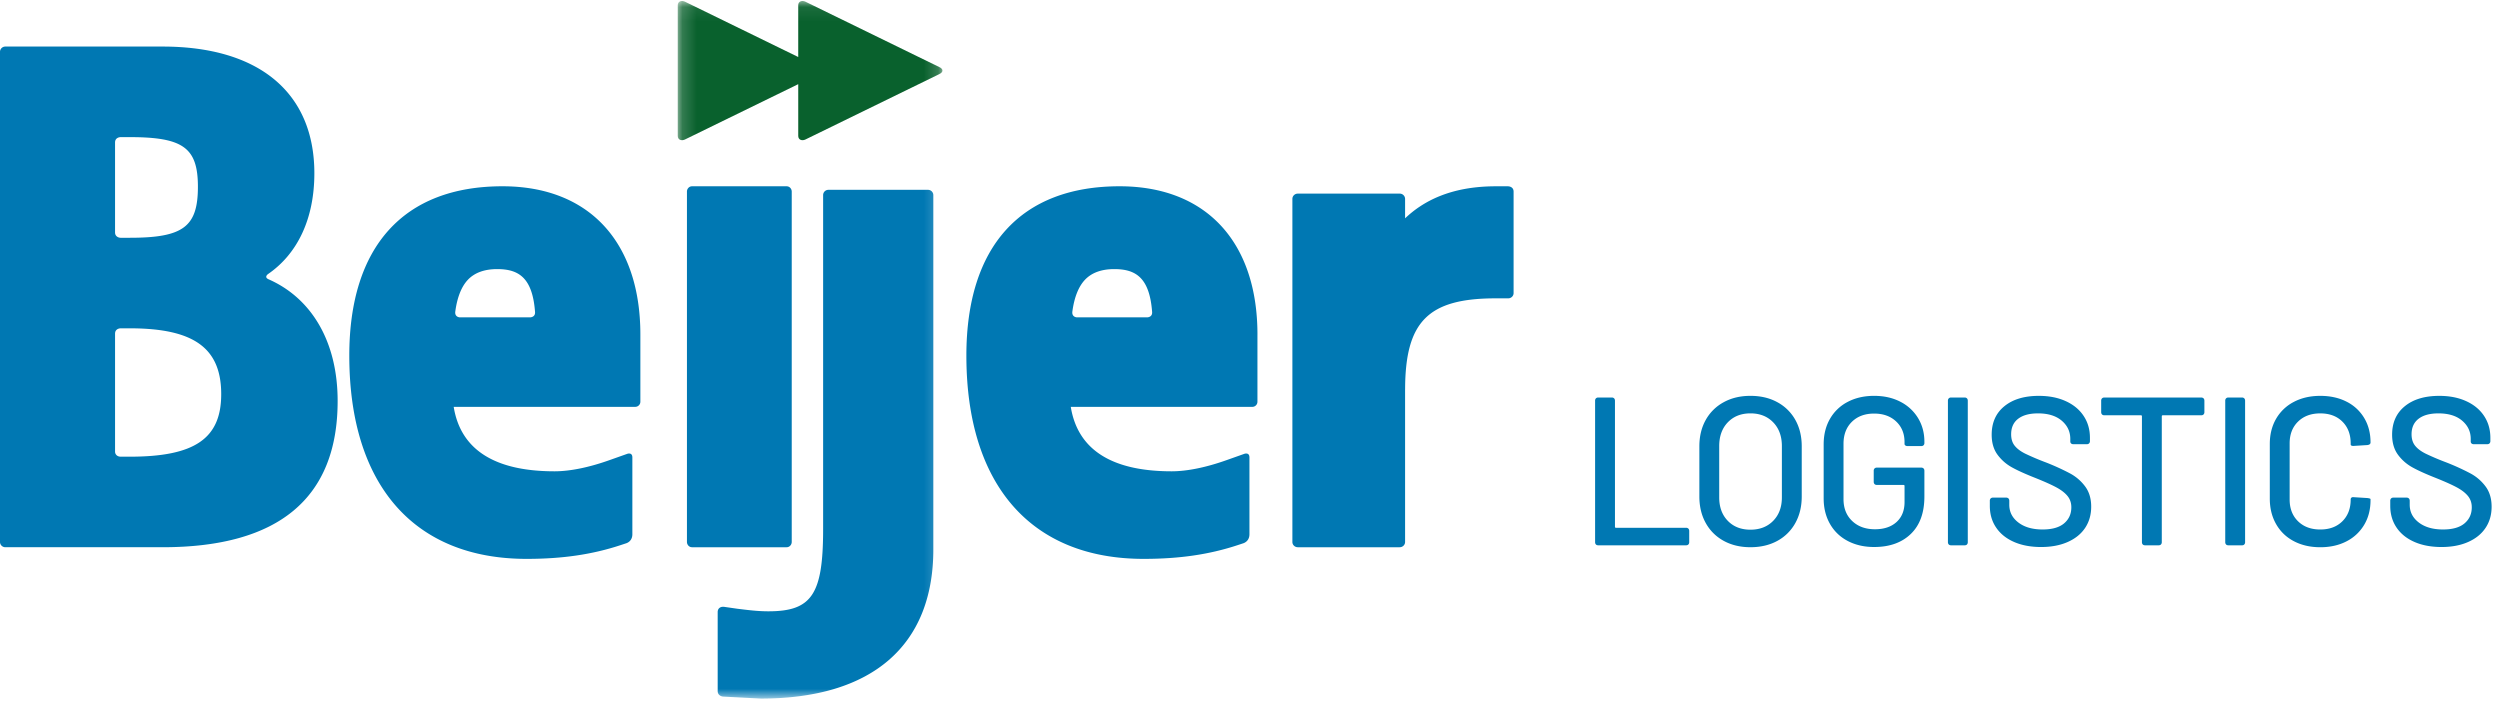
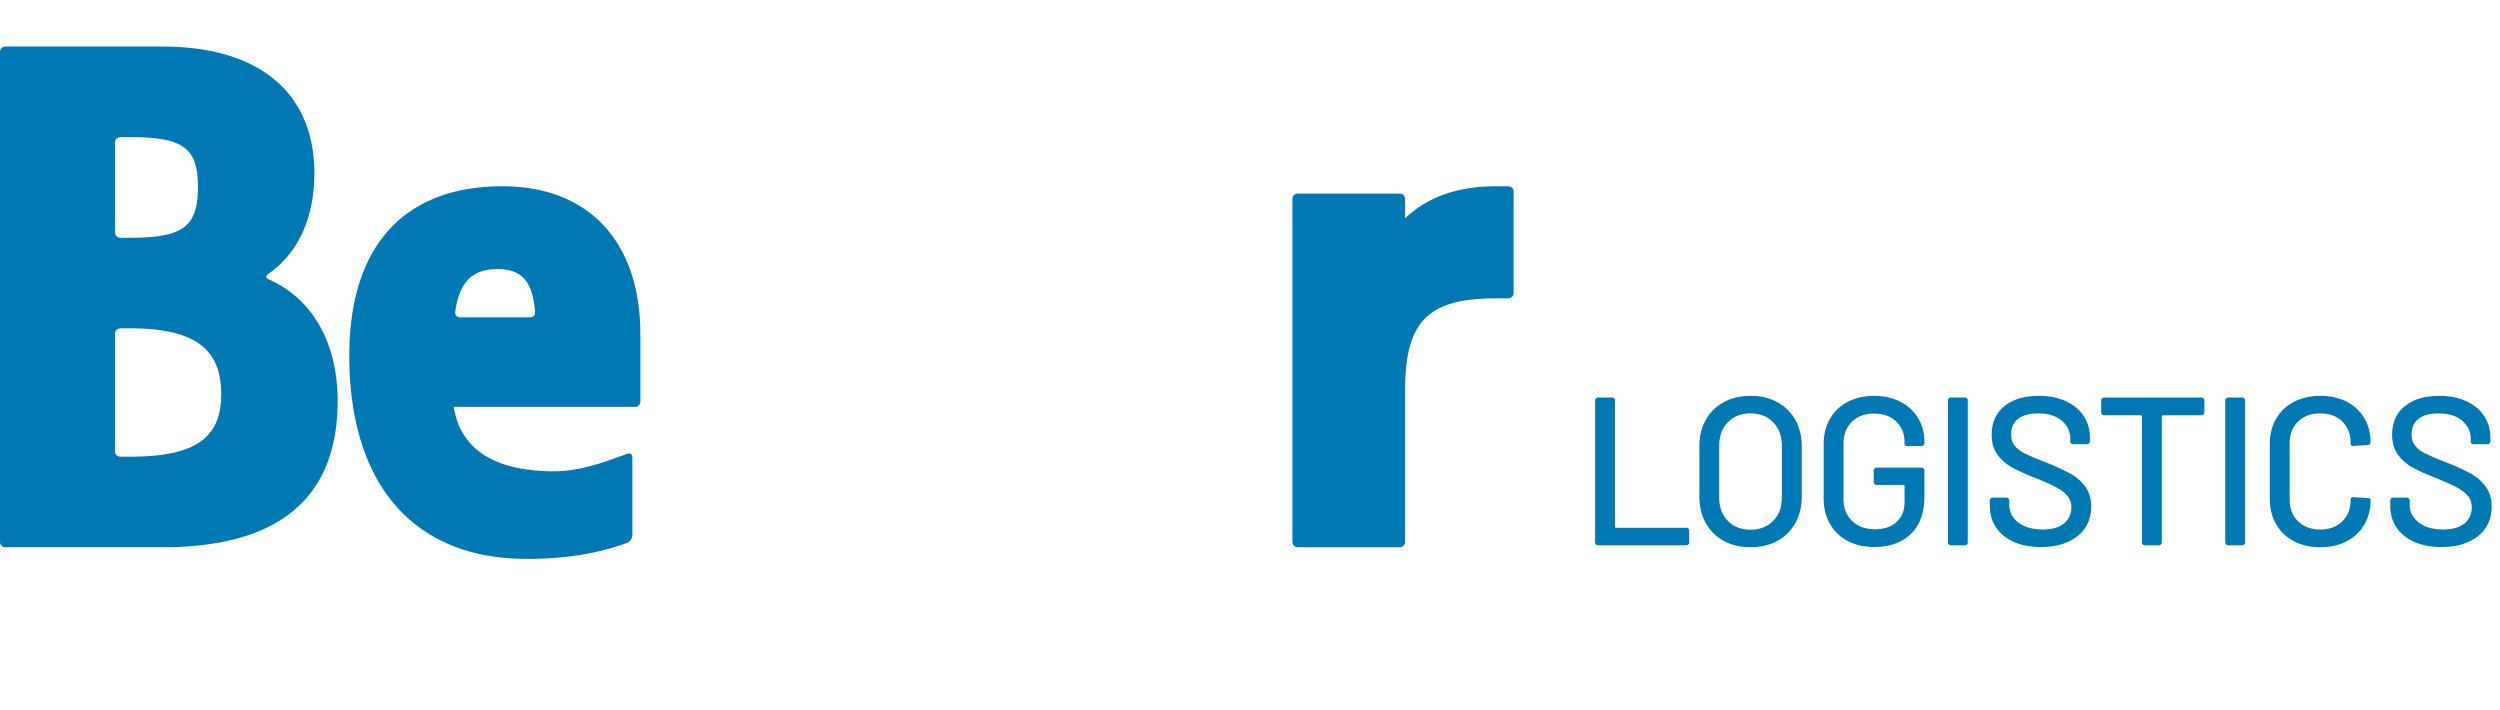
<svg xmlns="http://www.w3.org/2000/svg" xmlns:xlink="http://www.w3.org/1999/xlink" width="176" height="50" viewBox="0 0 176 50">
  <defs>
-     <path id="a" d="M.172.07h18.636v49.11H.172z" />
-   </defs>
+     </defs>
  <g fill="none" fill-rule="evenodd">
-     <path d="M88.525 23.554c0-6.537-3.629-10.44-9.706-10.44-6.956 0-10.786 4.234-10.786 11.921 0 9.093 4.548 14.31 12.48 14.31 2.517 0 4.621-.308 6.62-.968l.424-.14c.28-.115.404-.355.404-.621v-5.412c0-.383-.355-.256-.355-.256l-1.24.44c-1.454.519-2.796.792-3.88.792-4.229 0-6.615-1.526-7.103-4.537h12.784a.361.361 0 0 0 .357-.364v-4.725zm-7.416-1.593c.03.381-.347.381-.347.381h-4.936c-.099 0-.389-.061-.328-.434.134-.986.436-1.741.889-2.217.472-.495 1.164-.746 2.057-.746 1.5 0 2.484.587 2.665 3.016zM48.36 13.49c0-.207.16-.375.355-.375h6.669c.194 0 .354.168.354.375v24.66c0 .206-.16.375-.354.375h-6.67c-.194 0-.353-.169-.353-.375V13.49" fill="#0078B3" />
    <g transform="translate(47.541)">
      <mask id="b" fill="#fff">
        <use xlink:href="#a" />
      </mask>
-       <path d="M18.165 38.678V13.734a.373.373 0 0 0-.372-.37h-7.016a.371.371 0 0 0-.37.37V37.249c0 4.597-.794 5.787-3.856 5.787-.739 0-1.445-.089-2.193-.182l-.889-.128c-.29-.049-.485.106-.485.363v5.551c0 .381.384.4.384.4l2.658.14c7.827 0 12.14-3.73 12.14-10.502" fill="#0078B3" mask="url(#b)" />
-       <path d="M18.587 4.722L9.154.116c-.226-.106-.5-.034-.5.26v3.638L.673.116C.446.01.172.082.172.376v9.188c0 .294.274.365.5.26l7.983-3.899v3.639c0 .294.273.365.499.26l9.433-4.607c.154-.075.22-.158.22-.247 0-.09-.066-.178-.22-.248" fill="#09612D" mask="url(#b)" />
    </g>
    <path d="M171.886 38.51c.718 0 1.344-.12 1.878-.357.534-.238.942-.57 1.223-.996.282-.426.423-.921.423-1.486s-.141-1.038-.423-1.42a3.219 3.219 0 0 0-1.063-.92 16.492 16.492 0 0 0-1.674-.766 17.789 17.789 0 0 1-1.493-.632c-.325-.163-.57-.349-.735-.557-.165-.208-.248-.476-.248-.802 0-.476.165-.84.495-1.093.33-.253.796-.379 1.398-.379.71 0 1.265.171 1.667.513.403.342.605.77.605 1.285v.179c0 .06.02.106.058.141a.231.231 0 0 0 .16.052h.947c.068 0 .121-.02.16-.06a.224.224 0 0 0 .058-.162v-.223c0-.585-.148-1.1-.444-1.546-.296-.446-.716-.793-1.26-1.04-.543-.249-1.174-.372-1.892-.372-1.02 0-1.828.242-2.425.728-.597.485-.896 1.154-.896 2.007 0 .564.137 1.032.408 1.404.272.371.614.671 1.027.899.413.228.973.48 1.682.758.64.258 1.128.478 1.463.661.335.184.59.384.765.602.174.218.262.48.262.788 0 .466-.17.842-.51 1.13-.34.287-.845.43-1.514.43-.71 0-1.277-.163-1.704-.49-.427-.327-.64-.743-.64-1.248v-.282c0-.07-.02-.125-.06-.165a.214.214 0 0 0-.16-.058h-.931a.214.214 0 0 0-.16.058.224.224 0 0 0-.059.165v.356c0 .584.149 1.094.445 1.53.296.437.715.773 1.26 1.011.543.238 1.179.357 1.907.357m-8.54.015c.7 0 1.316-.139 1.85-.416a3.04 3.04 0 0 0 1.245-1.167c.297-.5.444-1.078.444-1.732v-.073c0-.03-.072-.055-.218-.075l-.961-.06c-.068-.009-.122 0-.16.03-.04.03-.058.074-.058.134 0 .634-.195 1.144-.583 1.53-.389.387-.908.58-1.558.58-.651 0-1.172-.193-1.566-.58-.393-.386-.59-.896-.59-1.53v-3.953c0-.634.197-1.145.59-1.53.394-.387.915-.58 1.566-.58.65 0 1.17.193 1.558.58.388.385.583.896.583 1.53v.089c0 .02.014.04.043.06.029.02.068.03.117.03h.058l.96-.06c.147-.02.22-.08.22-.179 0-.654-.148-1.228-.445-1.724a3.014 3.014 0 0 0-1.245-1.152c-.534-.272-1.15-.408-1.85-.408-.698 0-1.317.14-1.856.423a3.052 3.052 0 0 0-1.252 1.19c-.296.51-.444 1.102-.444 1.775v3.85c0 .674.148 1.27.444 1.79.296.52.713.922 1.252 1.204.539.283 1.158.424 1.857.424m-6.472-.134h.962c.068 0 .12-.02.16-.06a.224.224 0 0 0 .058-.163V28.21c0-.07-.02-.124-.058-.164a.214.214 0 0 0-.16-.06h-.962a.214.214 0 0 0-.16.06.224.224 0 0 0-.058.164v9.957c0 .07.02.124.059.164.038.04.092.059.16.059m-1.905-10.403h-6.83a.214.214 0 0 0-.16.06.224.224 0 0 0-.058.163v.802c0 .07.02.124.058.164.039.04.092.06.16.06h2.578c.048 0 .073.024.073.073v8.858c0 .07.019.124.058.164.039.04.092.059.16.059h.961c.068 0 .122-.02.16-.06a.224.224 0 0 0 .059-.163V29.31c0-.049.024-.074.073-.074h2.708c.068 0 .121-.02.16-.06a.224.224 0 0 0 .058-.163v-.802c0-.07-.019-.124-.058-.164a.216.216 0 0 0-.16-.06M143.696 38.51c.718 0 1.344-.12 1.878-.357.534-.238.942-.57 1.224-.996.28-.426.422-.921.422-1.486s-.141-1.038-.422-1.42a3.219 3.219 0 0 0-1.063-.92 16.502 16.502 0 0 0-1.675-.766 17.818 17.818 0 0 1-1.493-.632c-.325-.163-.57-.349-.735-.557-.166-.208-.247-.476-.247-.802 0-.476.164-.84.494-1.093.33-.253.797-.379 1.399-.379.708 0 1.264.171 1.667.513.402.342.604.77.604 1.285v.179c0 .06.019.106.058.141.04.035.093.052.16.052h.947c.068 0 .121-.02.16-.06a.222.222 0 0 0 .058-.162v-.223c0-.585-.148-1.1-.444-1.546-.296-.446-.716-.793-1.26-1.04-.543-.249-1.174-.372-1.893-.372-1.019 0-1.827.242-2.424.728-.597.485-.896 1.154-.896 2.007 0 .564.136 1.032.408 1.404.272.371.614.671 1.027.899.412.228.973.48 1.682.758.64.258 1.128.478 1.463.661.335.184.59.384.765.602.175.218.262.48.262.788 0 .466-.17.842-.51 1.13-.34.287-.845.43-1.514.43-.71 0-1.277-.163-1.704-.49-.428-.327-.64-.743-.64-1.248v-.282c0-.07-.02-.125-.059-.165a.215.215 0 0 0-.16-.058h-.932a.214.214 0 0 0-.16.058.224.224 0 0 0-.059.165v.356c0 .584.148 1.094.445 1.53.296.437.715.773 1.259 1.011.544.238 1.18.357 1.908.357m-6.343-.12h.961c.068 0 .12-.019.16-.058a.224.224 0 0 0 .058-.164V28.21c0-.07-.02-.124-.058-.164a.214.214 0 0 0-.16-.06h-.961a.214.214 0 0 0-.16.06.224.224 0 0 0-.059.164v9.957c0 .07.02.124.059.164.038.04.092.059.16.059m-5.414.119c1.087 0 1.949-.307 2.584-.922.636-.614.954-1.49.954-2.63v-1.813c0-.07-.019-.124-.058-.163a.213.213 0 0 0-.16-.06h-3.131a.213.213 0 0 0-.16.06.223.223 0 0 0-.058.163v.772c0 .07.02.124.058.164.039.04.092.06.16.06h1.878c.05 0 .074.024.074.074v1.13c0 .594-.188 1.062-.561 1.404-.374.341-.881.512-1.522.512-.66 0-1.194-.192-1.602-.58-.408-.386-.612-.9-.612-1.544v-3.895c0-.643.197-1.159.59-1.545.394-.387.915-.58 1.566-.58.64 0 1.157.186 1.55.557.394.372.59.855.59 1.45v.133c0 .04.02.074.058.104.039.03.093.045.161.045h.96c.069 0 .122-.02.161-.06a.222.222 0 0 0 .058-.163v-.09c0-.613-.148-1.166-.444-1.656a3.084 3.084 0 0 0-1.245-1.152c-.534-.277-1.15-.416-1.849-.416-.7 0-1.318.14-1.857.423a3.04 3.04 0 0 0-1.252 1.197c-.297.515-.444 1.115-.444 1.798v3.804c0 .675.148 1.271.444 1.792.296.52.714.921 1.252 1.203.539.283 1.158.424 1.857.424m-8.708-1.219c-.66 0-1.192-.208-1.595-.624-.403-.416-.604-.966-.604-1.65v-3.611c0-.694.201-1.25.604-1.672.403-.42.934-.632 1.595-.632.66 0 1.194.211 1.602.632.407.421.611.978.611 1.672v3.611c0 .684-.204 1.234-.611 1.65-.408.416-.942.624-1.602.624m0 1.234c.718 0 1.349-.149 1.893-.446a3.162 3.162 0 0 0 1.267-1.256c.3-.54.451-1.161.451-1.865V31.42c0-.704-.15-1.323-.45-1.858a3.169 3.169 0 0 0-1.268-1.248c-.544-.298-1.175-.446-1.893-.446-.71 0-1.335.148-1.879.446a3.164 3.164 0 0 0-1.267 1.248c-.3.535-.45 1.154-.45 1.858v3.537c0 .704.15 1.325.45 1.865.301.54.723.958 1.267 1.256.544.297 1.17.446 1.879.446m-10.718-.134h6.19c.067 0 .12-.02.16-.06a.224.224 0 0 0 .058-.163v-.788c0-.069-.02-.123-.059-.163a.215.215 0 0 0-.16-.06h-4.936c-.049 0-.073-.024-.073-.074v-8.872c0-.07-.02-.124-.058-.164a.215.215 0 0 0-.16-.06h-.962a.214.214 0 0 0-.16.06.224.224 0 0 0-.058.164v9.957c0 .07.02.124.058.164.04.04.093.059.16.059M22.131 12.198c0-5.67-3.892-8.92-10.681-8.92H.375a.373.373 0 0 0-.375.37v34.507c0 .203.169.37.375.37H11.45c8.176 0 12.32-3.464 12.32-10.298 0-4.18-1.839-7.233-4.86-8.564-.352-.155-.036-.372-.036-.372 2.055-1.412 3.257-3.866 3.257-7.093m-8.198.951c0 2.818-1.03 3.59-4.797 3.59H8.48c-.078 0-.38-.055-.38-.377v-6.33c0-.378.387-.378.387-.378h.65c3.765 0 4.796.751 4.796 3.495m1.64 14.602c0 3.125-1.865 4.4-6.437 4.4h-.634c-.265 0-.402-.175-.402-.357v-8.3c0-.38.387-.38.387-.38h.65c4.512 0 6.436 1.387 6.436 4.637M45.082 28.27v-4.716c0-6.536-3.628-10.44-9.705-10.44-6.956 0-10.787 4.234-10.787 11.921 0 9.094 4.548 14.31 12.48 14.31 2.518 0 4.622-.308 6.62-.968l.425-.14c.28-.115.403-.355.403-.622v-5.411c0-.383-.354-.256-.354-.256l-1.241.44c-1.453.519-2.796.792-3.88.792-4.228 0-6.614-1.526-7.103-4.538h12.785a.361.361 0 0 0 .357-.363v-.009m-7.415-6.308c.03.38-.347.38-.347.38h-4.936c-.1 0-.39-.062-.328-.434.134-.985.435-1.741.888-2.217.472-.495 1.164-.746 2.058-.746 1.5 0 2.483.587 2.665 3.017M106.557 20.635v-7.144c0-.376-.392-.376-.392-.376h-.857c-3.24 0-5.161 1.09-6.388 2.253l-.002-.008v-1.362a.375.375 0 0 0-.38-.367h-7.174c-.21 0-.38.166-.38.367v24.16c0 .201.17.367.38.367h7.174c.21 0 .38-.166.38-.368v-10.72l.002-.033c.011-4.778 1.626-6.399 6.378-6.401h.879c.21 0 .38-.166.38-.368" fill="#0078B3" />
  </g>
</svg>